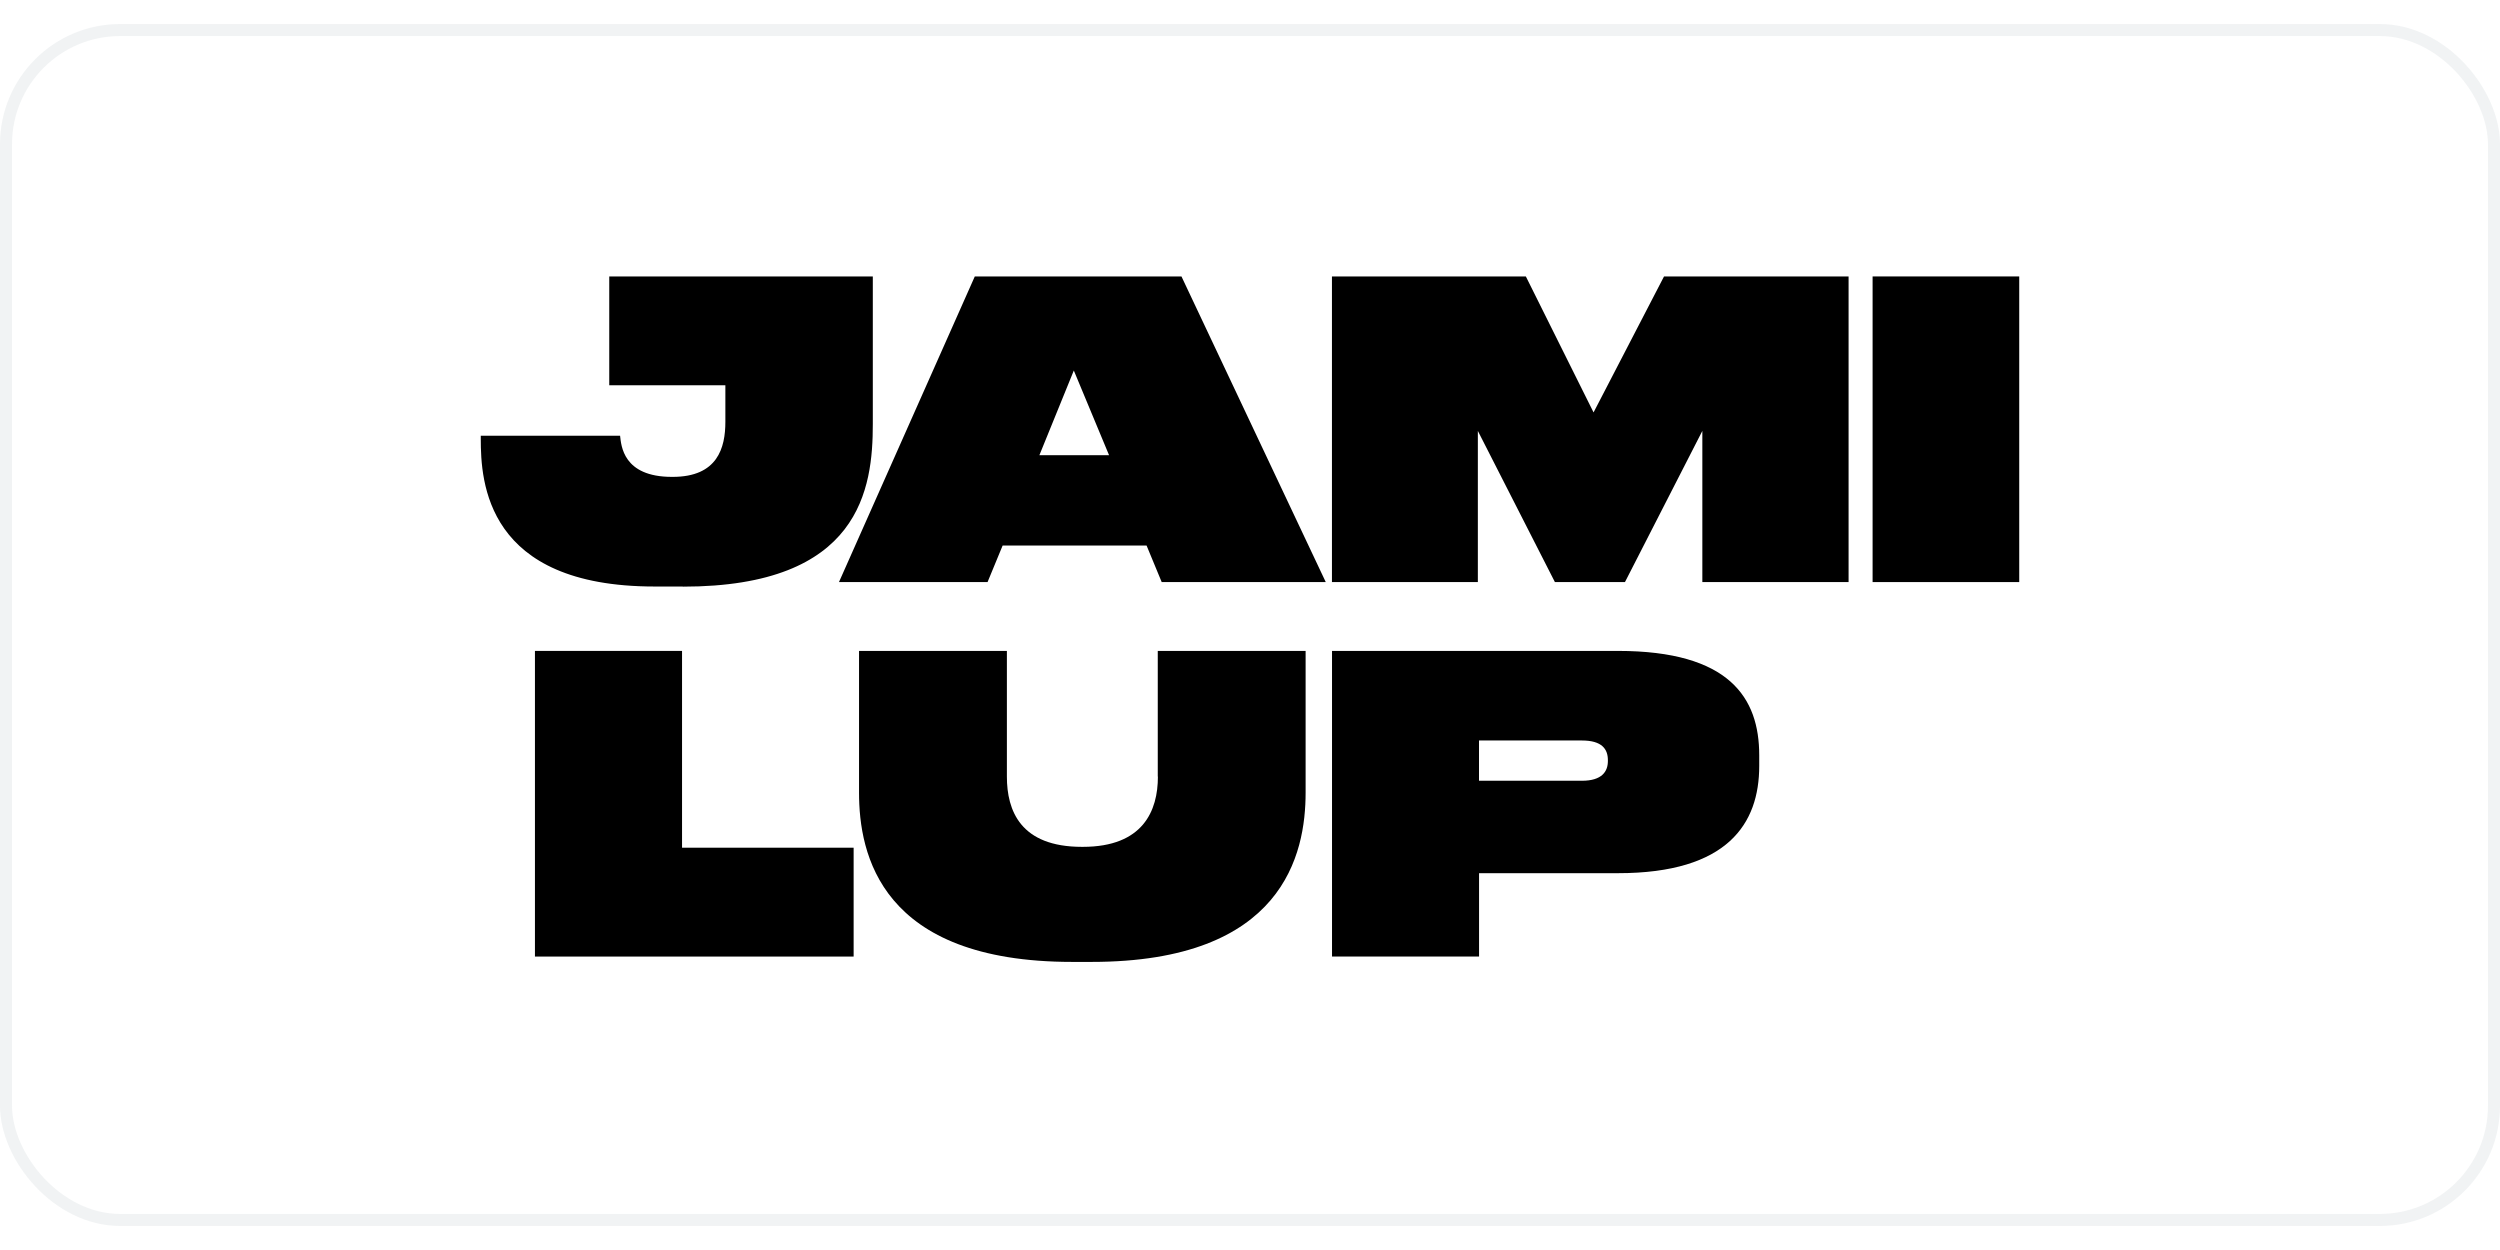
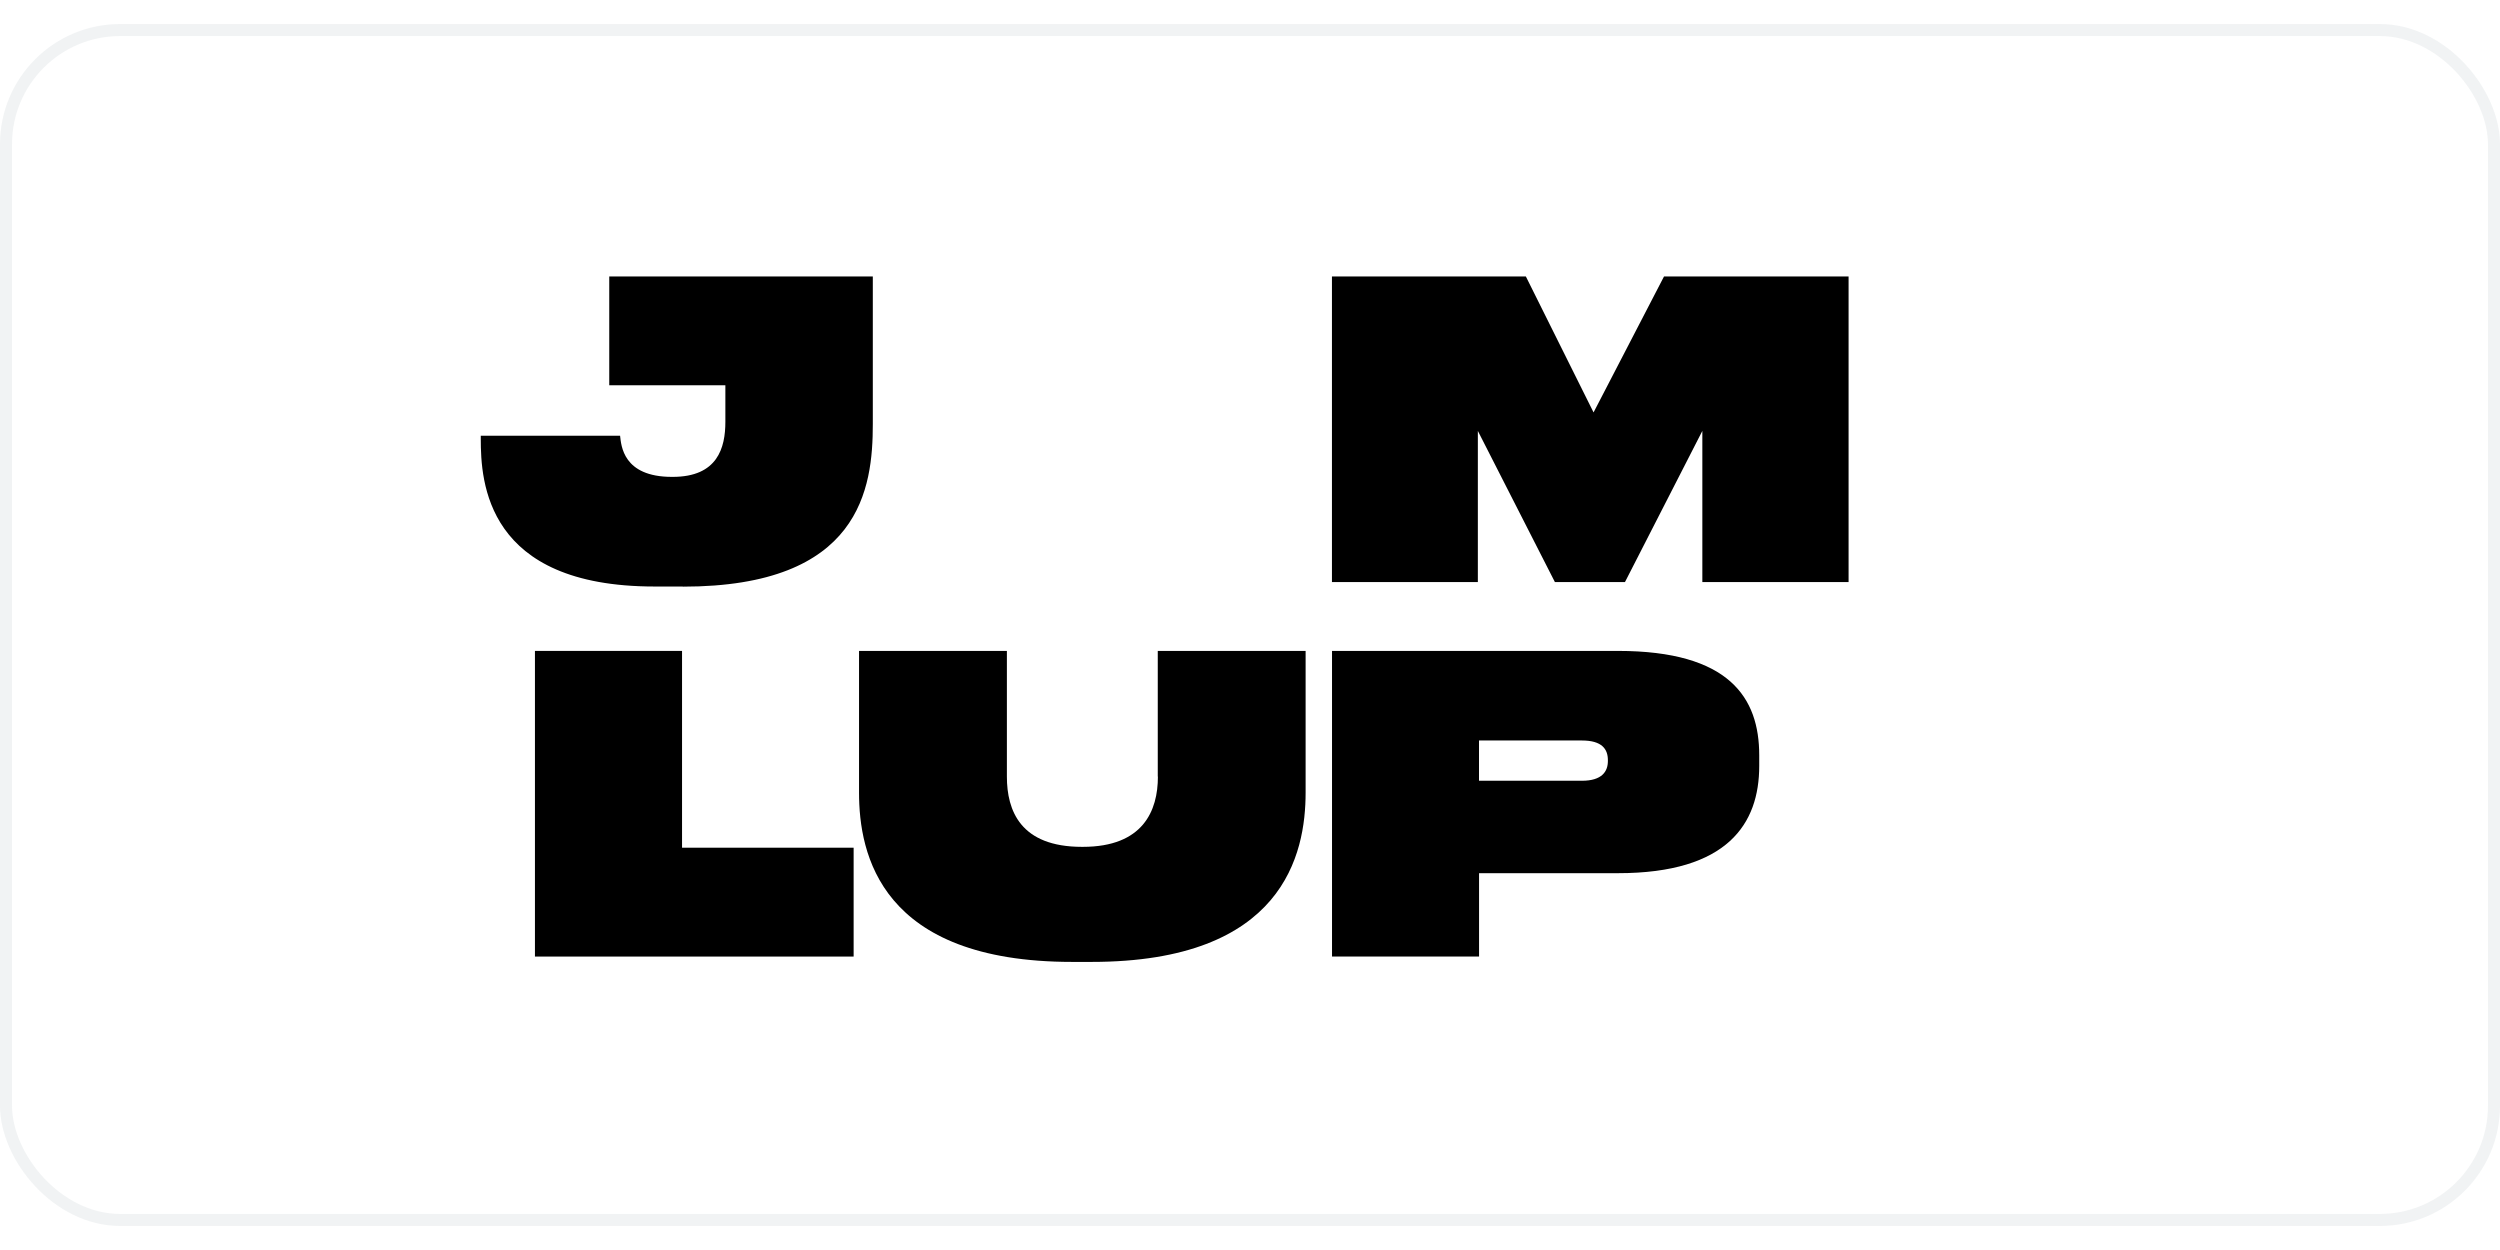
<svg xmlns="http://www.w3.org/2000/svg" width="300" height="150" viewBox="0 0 208 100" fill="none">
  <rect x="0.5" y="0.5" width="207" height="99" rx="9.5" stroke="#BAC6CA" stroke-opacity="0.2" />
  <path d="M56.81 46.809C71.623 46.809 72.618 38.608 72.618 33.275V21H50.69V30.056H60.351V33.097C60.351 35.253 59.708 37.676 55.971 37.676H55.904C51.814 37.676 51.686 35.045 51.591 34.255H40V34.493C40 38.08 40.419 46.798 54.455 46.798H56.804L56.81 46.809Z" fill="black" />
-   <path d="M81.103 21L69.803 46.429H82.165L83.419 43.389H95.395L96.653 46.429H110.303L98.298 21H81.103ZM86.478 35.87L89.342 28.827L92.273 35.87H86.478Z" fill="black" />
  <path d="M132.584 32.313L126.951 21H110.818V46.429H122.957V33.851L129.368 46.429H135.197L141.635 33.851V46.429H153.802V21H138.447L132.584 32.313Z" fill="black" />
-   <path d="M168 21H155.8V46.429H168V21Z" fill="black" />
  <path d="M56.746 52.156H44.507V77.586H71.022V68.529H56.746V52.156Z" fill="black" />
  <path d="M96.337 62.614C96.337 65.453 95.111 68.458 90.088 68.458H90.021C84.902 68.458 83.773 65.447 83.773 62.614V52.156H71.472V63.95C71.472 69.046 73.245 78.031 89.21 78.031H90.821C106.792 78.031 108.627 69.04 108.627 63.95V52.156H96.326V62.614H96.337Z" fill="black" />
  <path d="M134.615 52.156H110.824V77.586H123.058V70.649H134.615C143.761 70.649 146.368 66.516 146.368 61.729V60.839C146.368 56.052 143.89 52.156 134.615 52.156ZM133.776 61.32C133.776 62.175 133.295 62.959 131.617 62.959H123.053V59.609H131.617C133.289 59.609 133.776 60.328 133.776 61.248V61.32Z" fill="black" />
</svg>